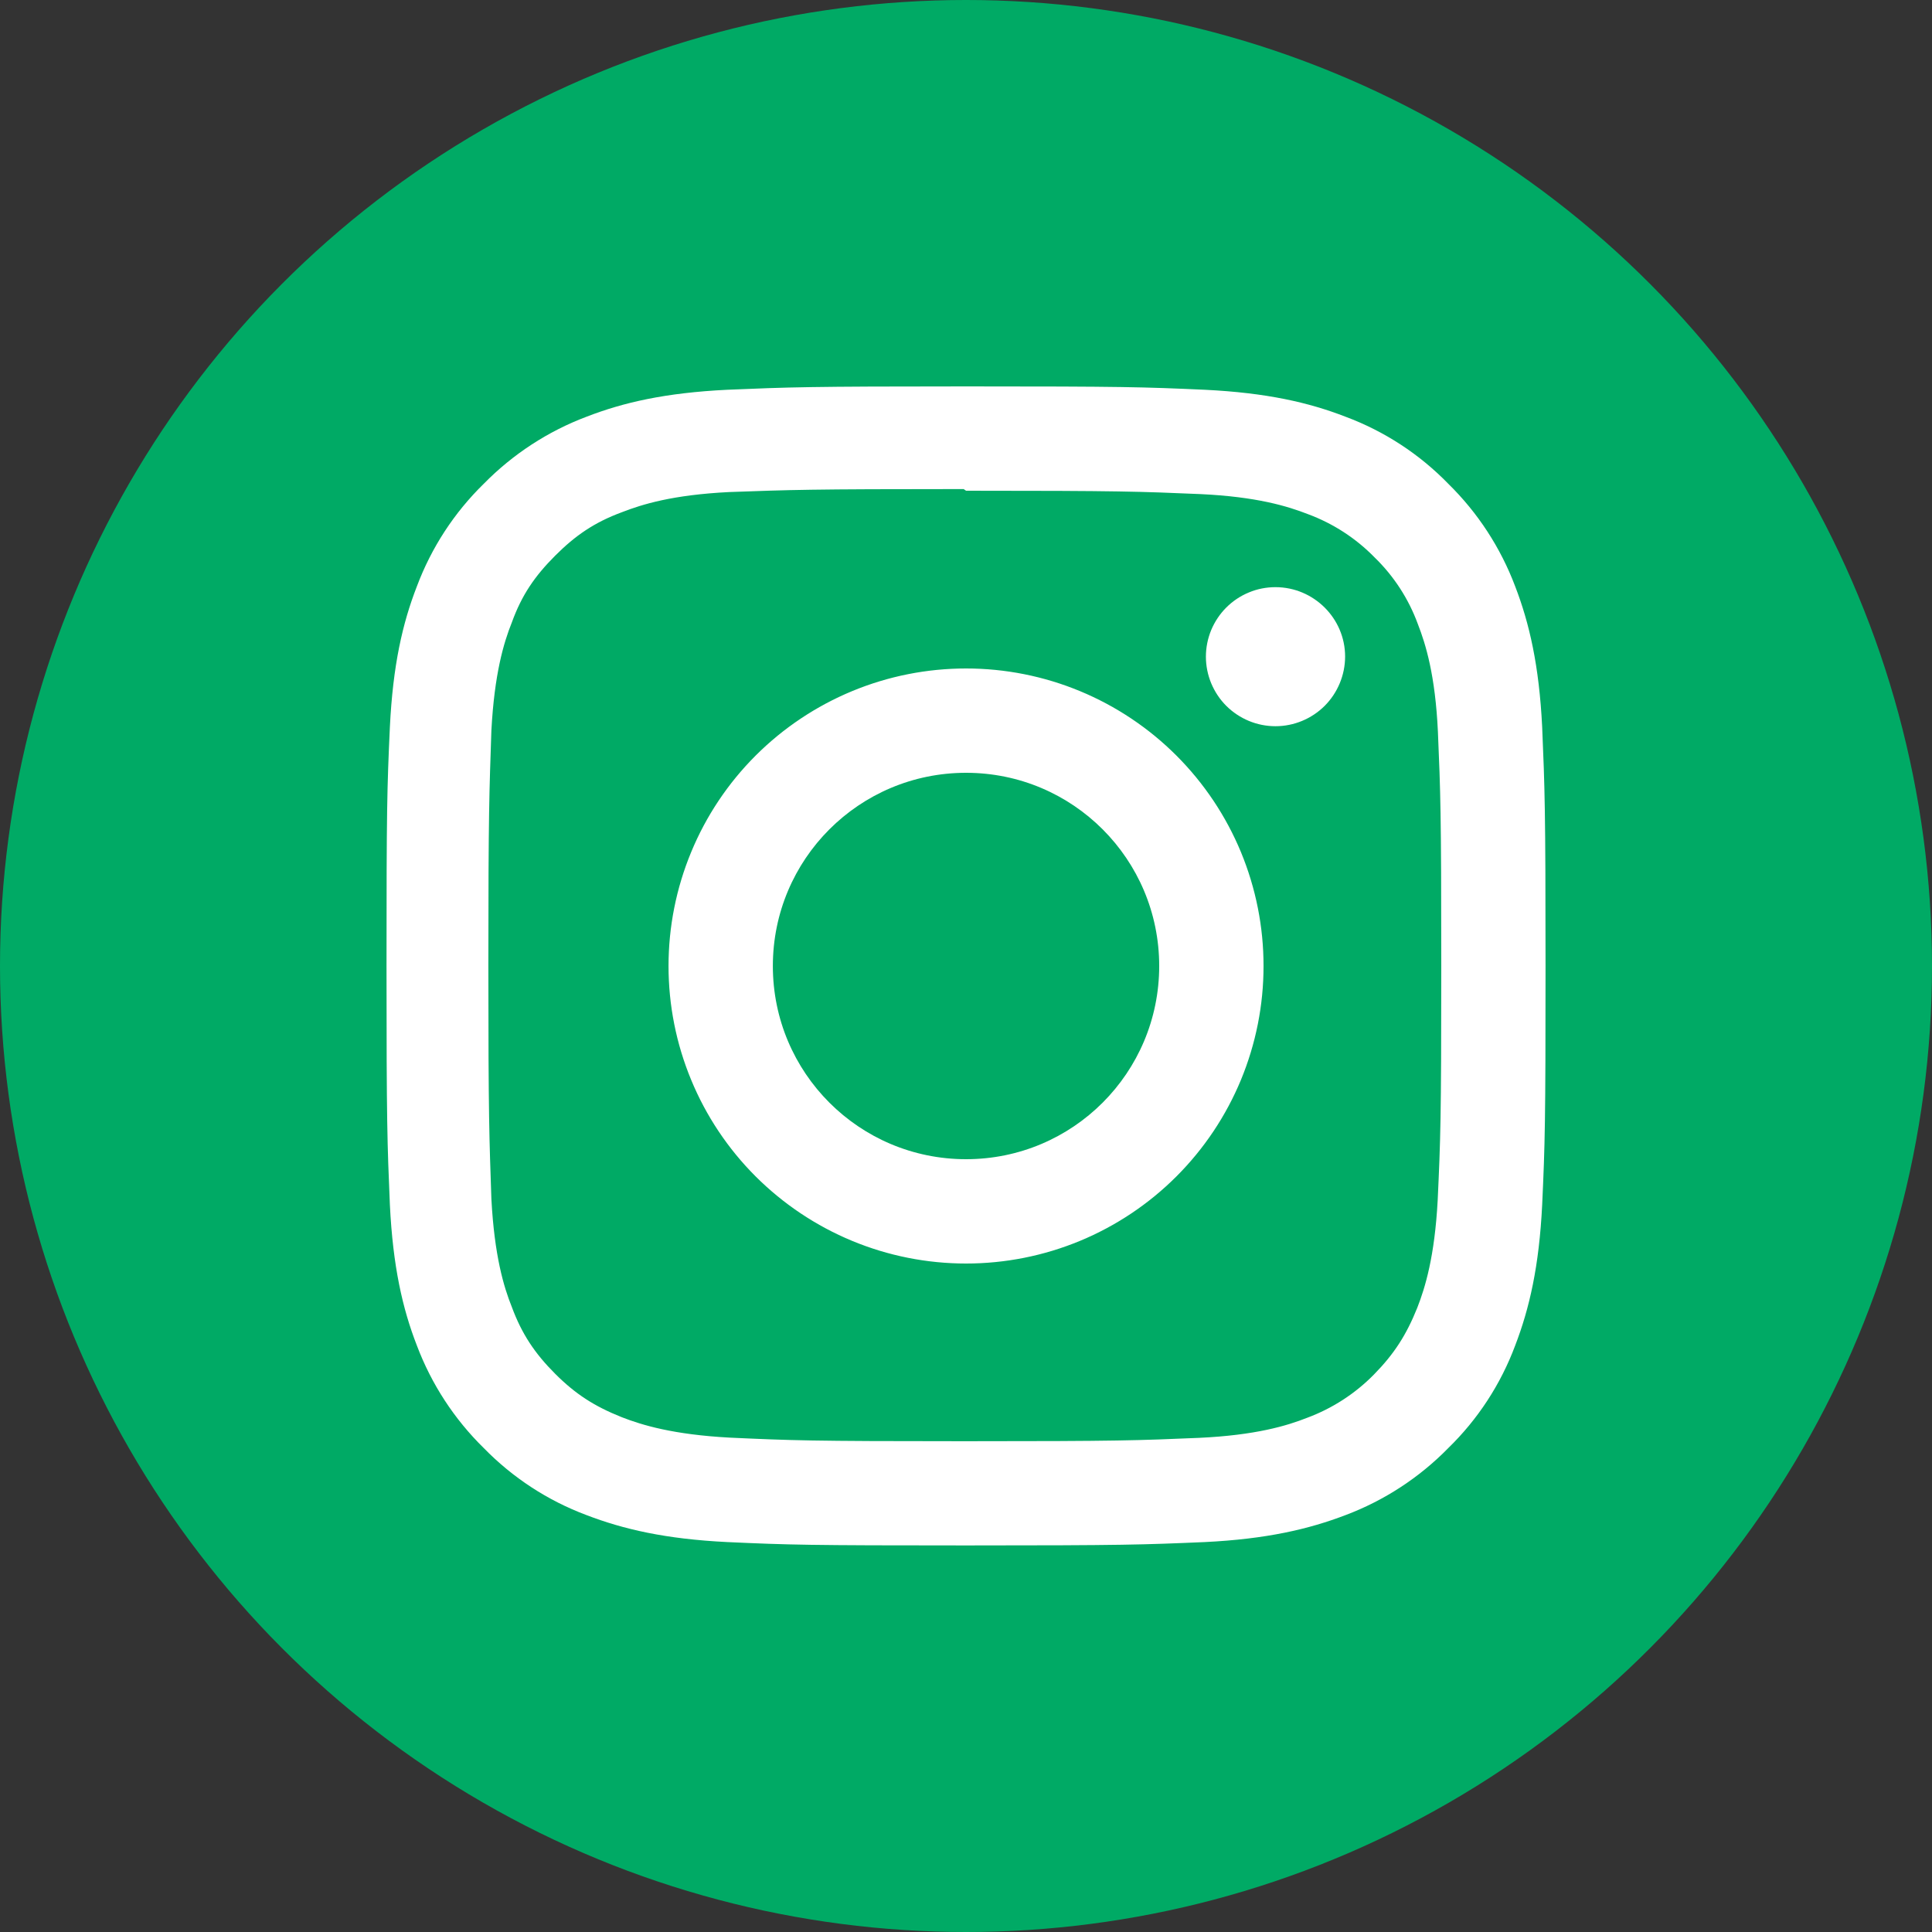
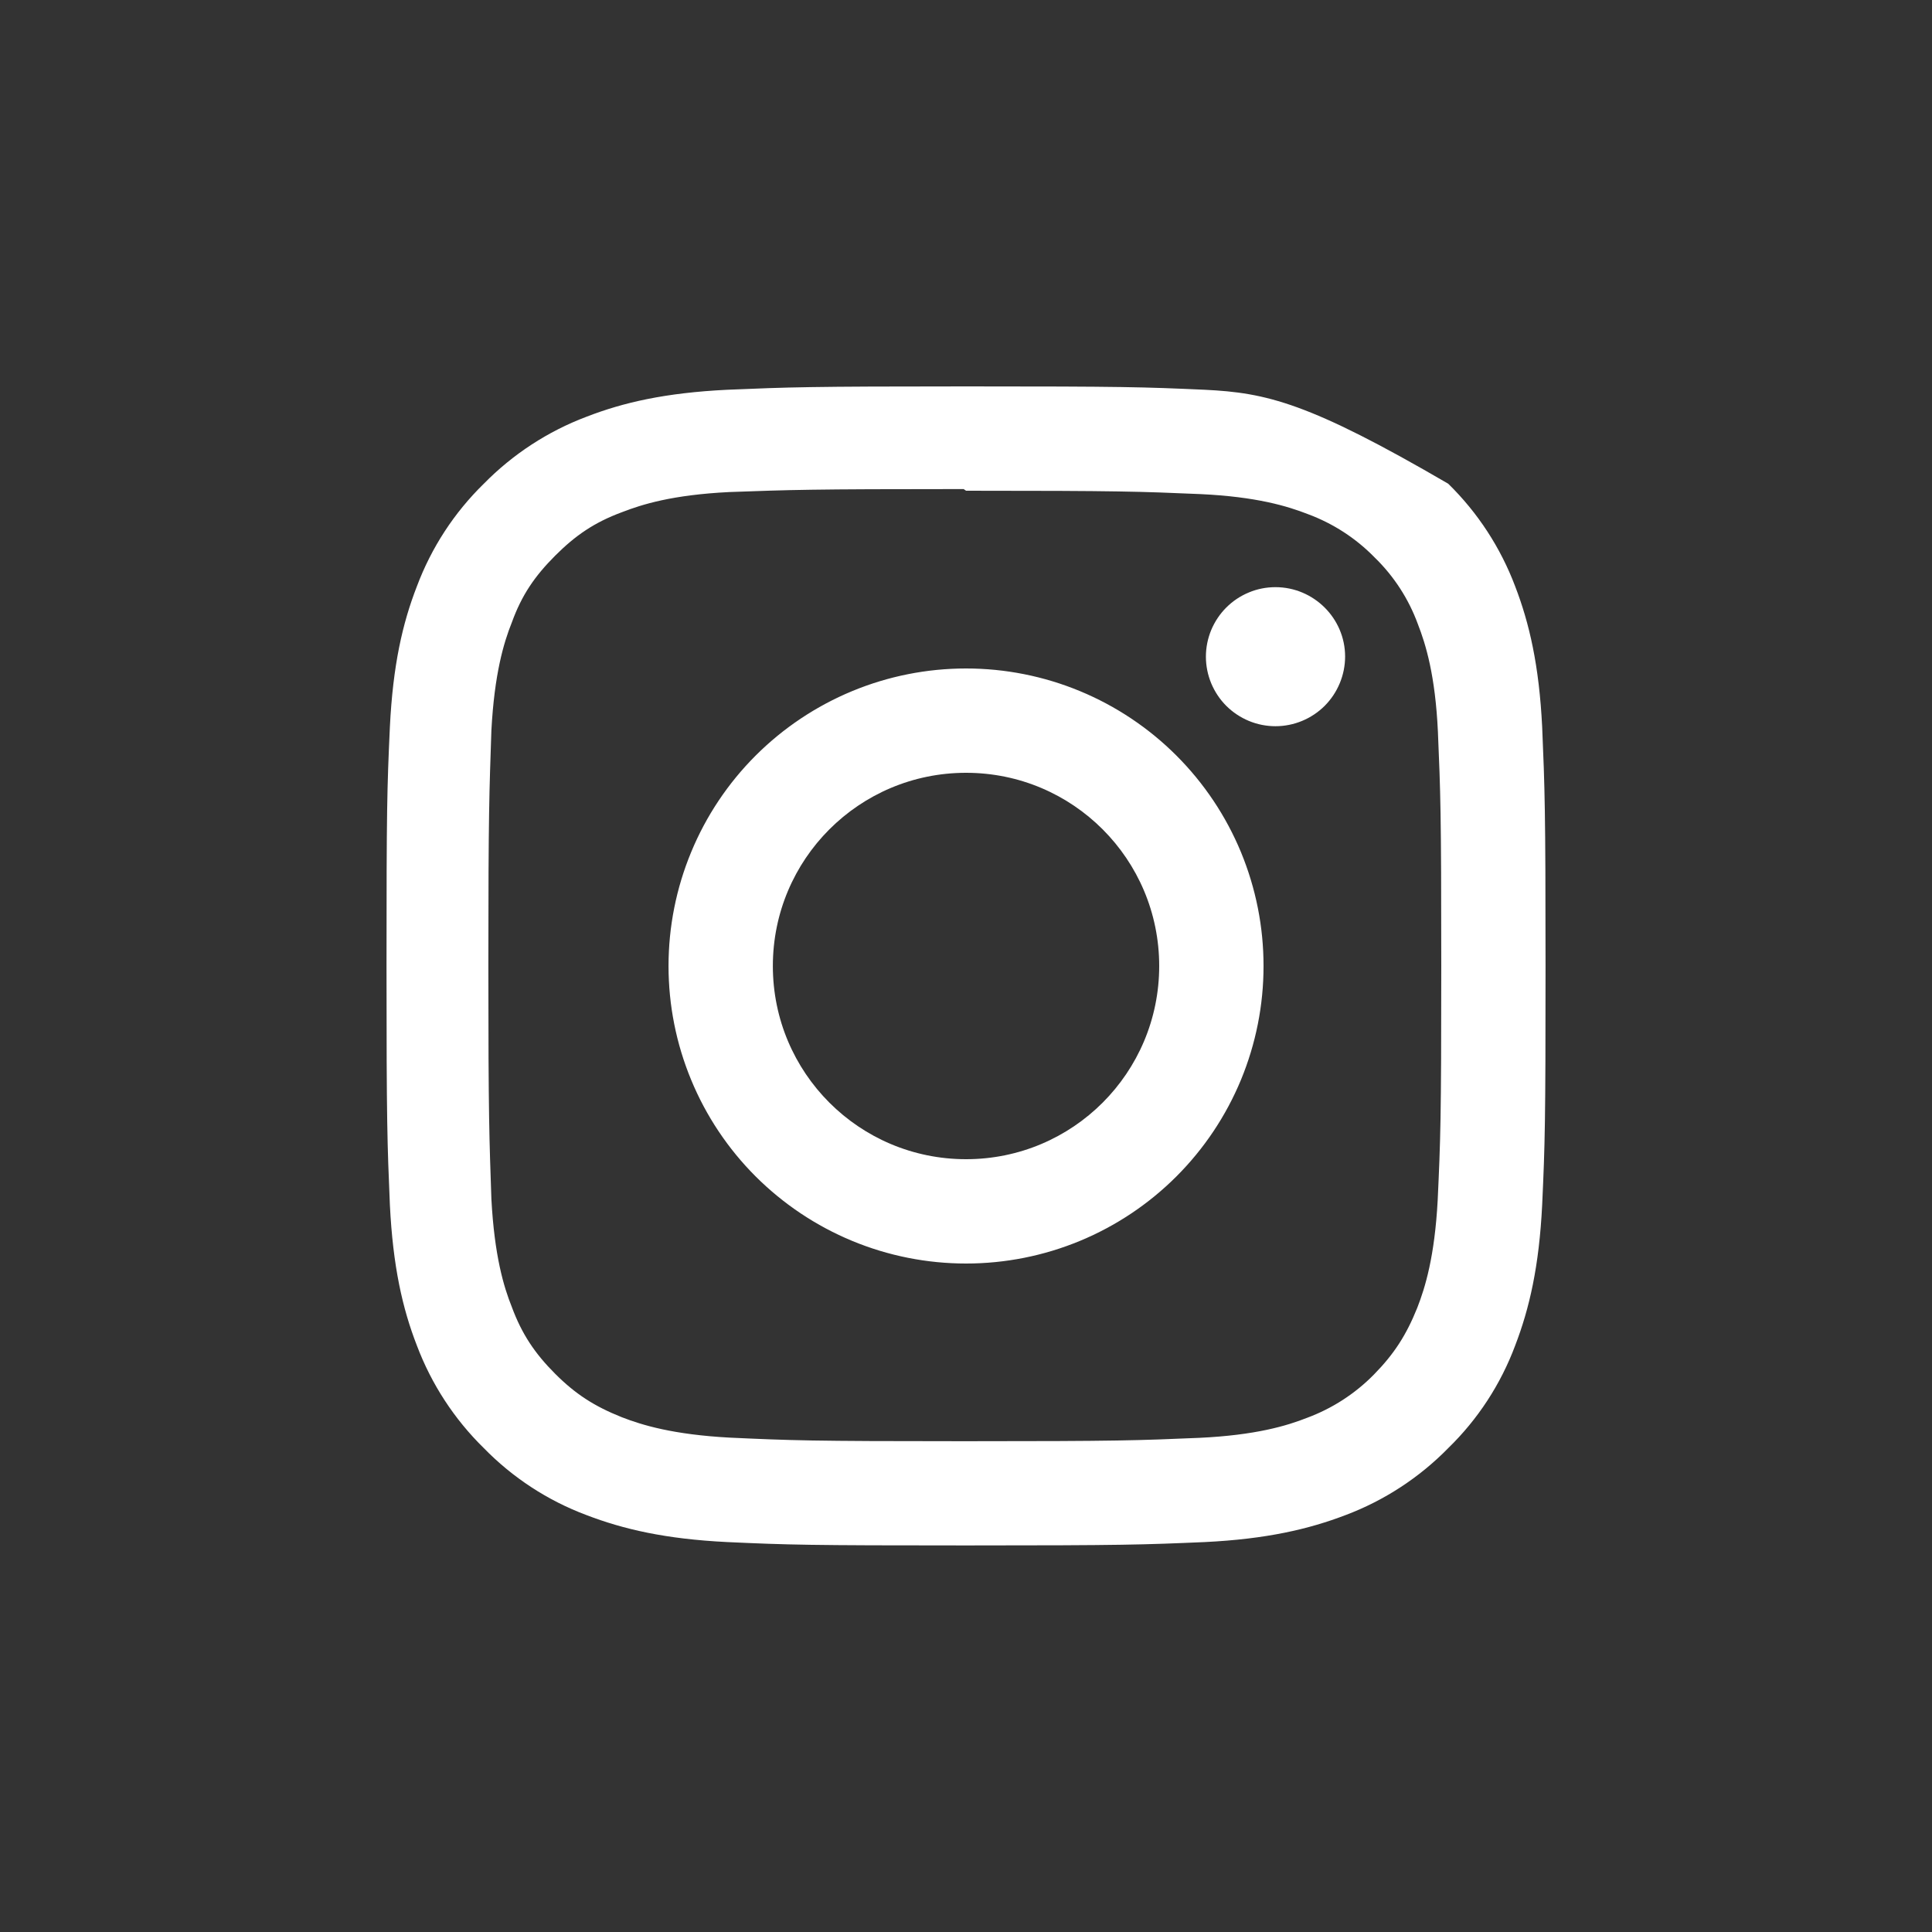
<svg xmlns="http://www.w3.org/2000/svg" width="35" height="35" preserveAspectRatio="xMidYMid meet" viewBox="0 0 35 35" fill="none">
  <rect x="0" y="0" width="35" height="35" fill="#333333" stroke="none" />
-   <circle cx="17.5" cy="17.5" r="17.5" fill="#00AA65" />
-   <rect width="21" height="21" transform="translate(7 7)" fill="#00AA65" />
-   <path d="M17.501 7C14.647 7 14.291 7.014 13.174 7.061C12.053 7.116 11.294 7.29 10.624 7.55C9.924 7.814 9.289 8.229 8.765 8.763C8.229 9.286 7.815 9.921 7.552 10.623C7.292 11.292 7.118 12.05 7.063 13.172C7.012 14.29 7.002 14.645 7.002 17.499C7.002 20.353 7.016 20.708 7.063 21.825C7.118 22.944 7.292 23.706 7.552 24.375C7.816 25.075 8.23 25.71 8.765 26.234C9.288 26.77 9.923 27.185 10.624 27.447C11.294 27.704 12.056 27.881 13.174 27.936C14.292 27.987 14.647 27.997 17.501 27.997C20.355 27.997 20.71 27.984 21.827 27.936C22.945 27.881 23.707 27.703 24.377 27.447C25.077 27.183 25.712 26.769 26.236 26.234C26.773 25.712 27.187 25.077 27.449 24.375C27.706 23.706 27.883 22.944 27.938 21.825C27.989 20.708 27.999 20.353 27.999 17.499C27.999 14.645 27.985 14.289 27.938 13.172C27.883 12.054 27.705 11.288 27.449 10.623C27.185 9.922 26.771 9.287 26.236 8.763C25.714 8.226 25.079 7.812 24.377 7.55C23.707 7.29 22.945 7.116 21.827 7.061C20.71 7.011 20.355 7 17.501 7ZM17.501 8.89C20.303 8.89 20.638 8.904 21.746 8.951C22.768 8.999 23.324 9.17 23.694 9.314C24.15 9.483 24.564 9.751 24.904 10.1C25.252 10.438 25.519 10.85 25.686 11.306C25.83 11.676 26.001 12.232 26.049 13.254C26.096 14.362 26.11 14.697 26.11 17.499C26.11 20.302 26.096 20.637 26.045 21.745C25.99 22.766 25.819 23.323 25.675 23.692C25.477 24.185 25.255 24.53 24.889 24.902C24.548 25.249 24.134 25.516 23.679 25.685C23.314 25.829 22.749 26 21.724 26.048C20.61 26.095 20.282 26.109 17.472 26.109C14.662 26.109 14.334 26.095 13.219 26.044C12.197 25.989 11.634 25.818 11.264 25.674C10.765 25.475 10.424 25.254 10.057 24.887C9.688 24.518 9.453 24.166 9.272 23.677C9.125 23.312 8.957 22.748 8.902 21.722C8.865 20.622 8.847 20.28 8.847 17.484C8.847 14.688 8.865 14.346 8.902 13.232C8.957 12.206 9.125 11.643 9.272 11.277C9.453 10.777 9.689 10.436 10.057 10.067C10.423 9.701 10.765 9.465 11.264 9.28C11.634 9.136 12.184 8.965 13.209 8.914C14.323 8.874 14.651 8.86 17.457 8.86L17.501 8.89ZM17.501 12.11C16.793 12.11 16.092 12.249 15.438 12.52C14.784 12.791 14.19 13.188 13.689 13.688C13.188 14.189 12.791 14.783 12.521 15.437C12.25 16.091 12.111 16.792 12.111 17.5C12.111 18.208 12.25 18.909 12.521 19.563C12.791 20.217 13.188 20.811 13.689 21.312C14.19 21.812 14.784 22.209 15.438 22.48C16.092 22.751 16.793 22.89 17.501 22.89C18.209 22.89 18.91 22.751 19.564 22.48C20.218 22.209 20.812 21.812 21.312 21.312C21.813 20.811 22.21 20.217 22.481 19.563C22.751 18.909 22.891 18.208 22.89 17.5C22.891 16.792 22.751 16.091 22.481 15.437C22.21 14.783 21.813 14.189 21.312 13.688C20.812 13.188 20.218 12.791 19.564 12.52C18.91 12.249 18.209 12.11 17.501 12.11ZM17.501 21C15.566 21 14.001 19.435 14.001 17.5C14.001 15.565 15.566 14 17.501 14C19.435 14 21 15.565 21 17.5C21 19.435 19.435 21 17.501 21ZM24.368 11.895C24.367 12.229 24.234 12.55 23.998 12.787C23.761 13.023 23.44 13.156 23.106 13.156C22.94 13.156 22.776 13.123 22.624 13.06C22.471 12.996 22.332 12.904 22.215 12.787C22.098 12.67 22.006 12.531 21.942 12.378C21.879 12.225 21.846 12.062 21.846 11.896C21.846 11.731 21.879 11.567 21.942 11.414C22.006 11.262 22.098 11.123 22.215 11.006C22.332 10.889 22.471 10.796 22.624 10.733C22.776 10.669 22.94 10.637 23.106 10.637C23.799 10.637 24.368 11.201 24.368 11.895Z" fill="white" />
+   <path d="M17.501 7C14.647 7 14.291 7.014 13.174 7.061C12.053 7.116 11.294 7.29 10.624 7.55C9.924 7.814 9.289 8.229 8.765 8.763C8.229 9.286 7.815 9.921 7.552 10.623C7.292 11.292 7.118 12.05 7.063 13.172C7.012 14.29 7.002 14.645 7.002 17.499C7.002 20.353 7.016 20.708 7.063 21.825C7.118 22.944 7.292 23.706 7.552 24.375C7.816 25.075 8.23 25.71 8.765 26.234C9.288 26.77 9.923 27.185 10.624 27.447C11.294 27.704 12.056 27.881 13.174 27.936C14.292 27.987 14.647 27.997 17.501 27.997C20.355 27.997 20.71 27.984 21.827 27.936C22.945 27.881 23.707 27.703 24.377 27.447C25.077 27.183 25.712 26.769 26.236 26.234C26.773 25.712 27.187 25.077 27.449 24.375C27.706 23.706 27.883 22.944 27.938 21.825C27.989 20.708 27.999 20.353 27.999 17.499C27.999 14.645 27.985 14.289 27.938 13.172C27.883 12.054 27.705 11.288 27.449 10.623C27.185 9.922 26.771 9.287 26.236 8.763C23.707 7.29 22.945 7.116 21.827 7.061C20.71 7.011 20.355 7 17.501 7ZM17.501 8.89C20.303 8.89 20.638 8.904 21.746 8.951C22.768 8.999 23.324 9.17 23.694 9.314C24.15 9.483 24.564 9.751 24.904 10.1C25.252 10.438 25.519 10.85 25.686 11.306C25.83 11.676 26.001 12.232 26.049 13.254C26.096 14.362 26.11 14.697 26.11 17.499C26.11 20.302 26.096 20.637 26.045 21.745C25.99 22.766 25.819 23.323 25.675 23.692C25.477 24.185 25.255 24.53 24.889 24.902C24.548 25.249 24.134 25.516 23.679 25.685C23.314 25.829 22.749 26 21.724 26.048C20.61 26.095 20.282 26.109 17.472 26.109C14.662 26.109 14.334 26.095 13.219 26.044C12.197 25.989 11.634 25.818 11.264 25.674C10.765 25.475 10.424 25.254 10.057 24.887C9.688 24.518 9.453 24.166 9.272 23.677C9.125 23.312 8.957 22.748 8.902 21.722C8.865 20.622 8.847 20.28 8.847 17.484C8.847 14.688 8.865 14.346 8.902 13.232C8.957 12.206 9.125 11.643 9.272 11.277C9.453 10.777 9.689 10.436 10.057 10.067C10.423 9.701 10.765 9.465 11.264 9.28C11.634 9.136 12.184 8.965 13.209 8.914C14.323 8.874 14.651 8.86 17.457 8.86L17.501 8.89ZM17.501 12.11C16.793 12.11 16.092 12.249 15.438 12.52C14.784 12.791 14.19 13.188 13.689 13.688C13.188 14.189 12.791 14.783 12.521 15.437C12.25 16.091 12.111 16.792 12.111 17.5C12.111 18.208 12.25 18.909 12.521 19.563C12.791 20.217 13.188 20.811 13.689 21.312C14.19 21.812 14.784 22.209 15.438 22.48C16.092 22.751 16.793 22.89 17.501 22.89C18.209 22.89 18.91 22.751 19.564 22.48C20.218 22.209 20.812 21.812 21.312 21.312C21.813 20.811 22.21 20.217 22.481 19.563C22.751 18.909 22.891 18.208 22.89 17.5C22.891 16.792 22.751 16.091 22.481 15.437C22.21 14.783 21.813 14.189 21.312 13.688C20.812 13.188 20.218 12.791 19.564 12.52C18.91 12.249 18.209 12.11 17.501 12.11ZM17.501 21C15.566 21 14.001 19.435 14.001 17.5C14.001 15.565 15.566 14 17.501 14C19.435 14 21 15.565 21 17.5C21 19.435 19.435 21 17.501 21ZM24.368 11.895C24.367 12.229 24.234 12.55 23.998 12.787C23.761 13.023 23.44 13.156 23.106 13.156C22.94 13.156 22.776 13.123 22.624 13.06C22.471 12.996 22.332 12.904 22.215 12.787C22.098 12.67 22.006 12.531 21.942 12.378C21.879 12.225 21.846 12.062 21.846 11.896C21.846 11.731 21.879 11.567 21.942 11.414C22.006 11.262 22.098 11.123 22.215 11.006C22.332 10.889 22.471 10.796 22.624 10.733C22.776 10.669 22.94 10.637 23.106 10.637C23.799 10.637 24.368 11.201 24.368 11.895Z" fill="white" />
</svg>